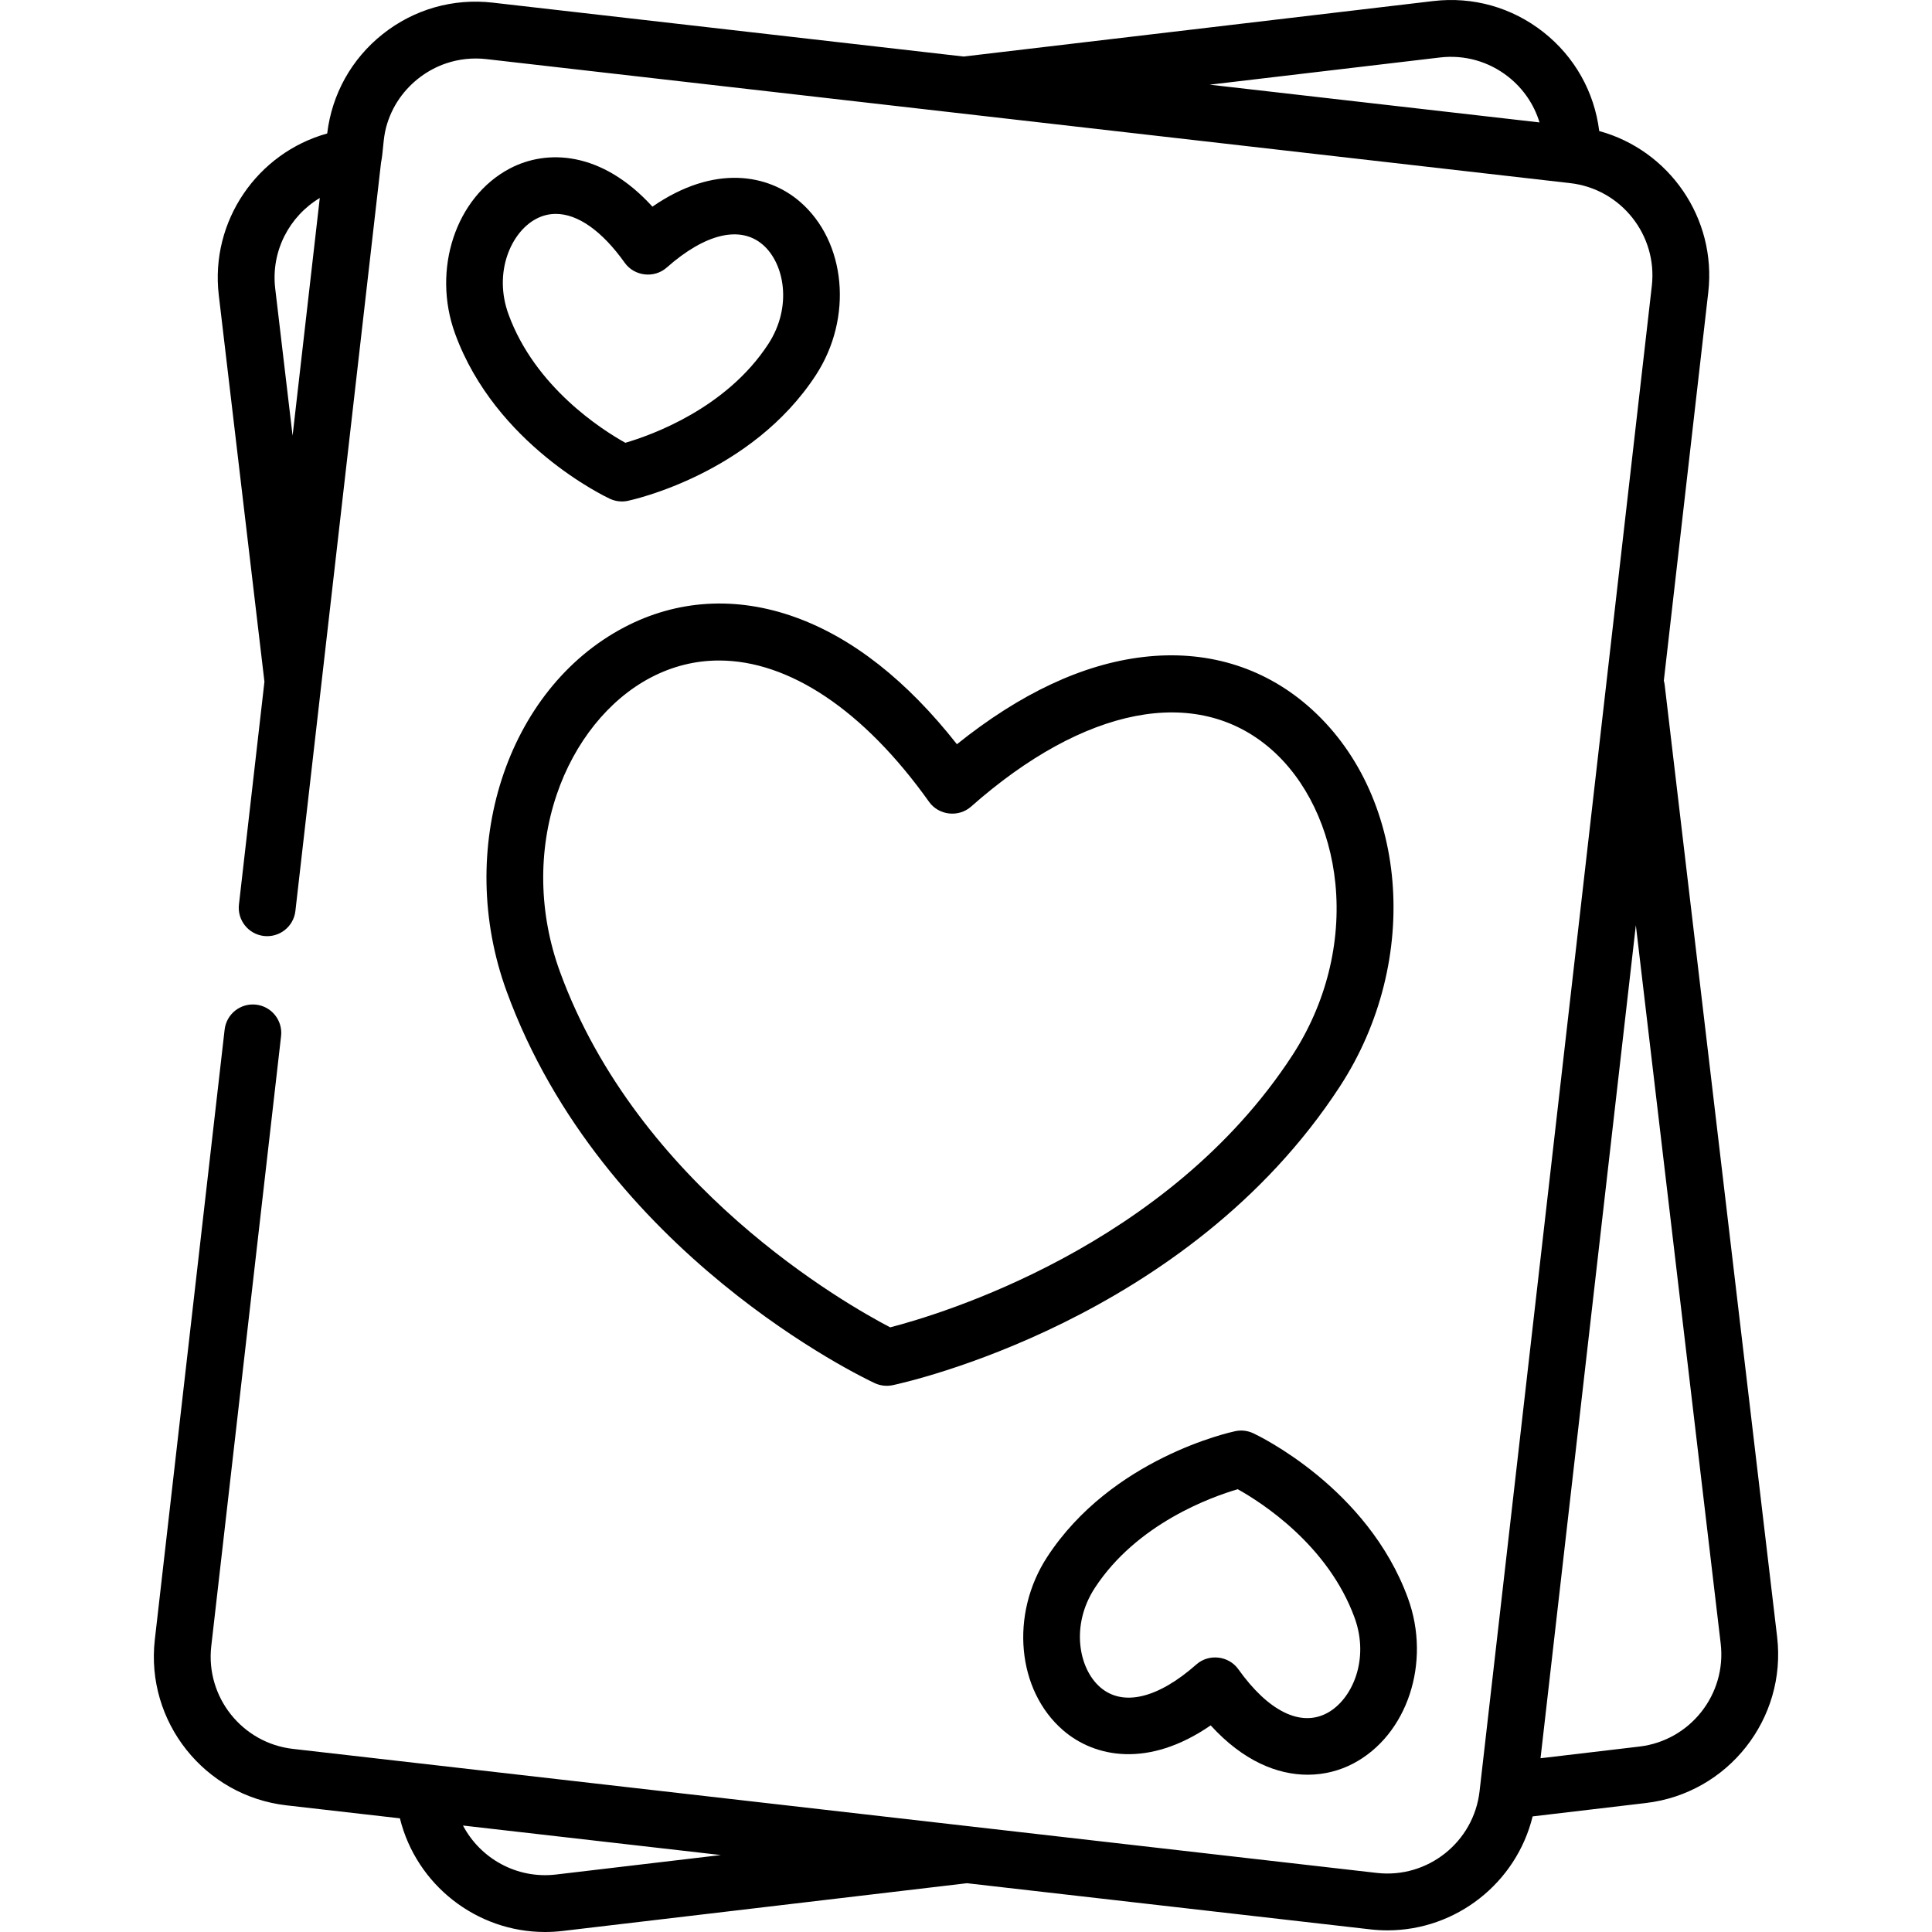
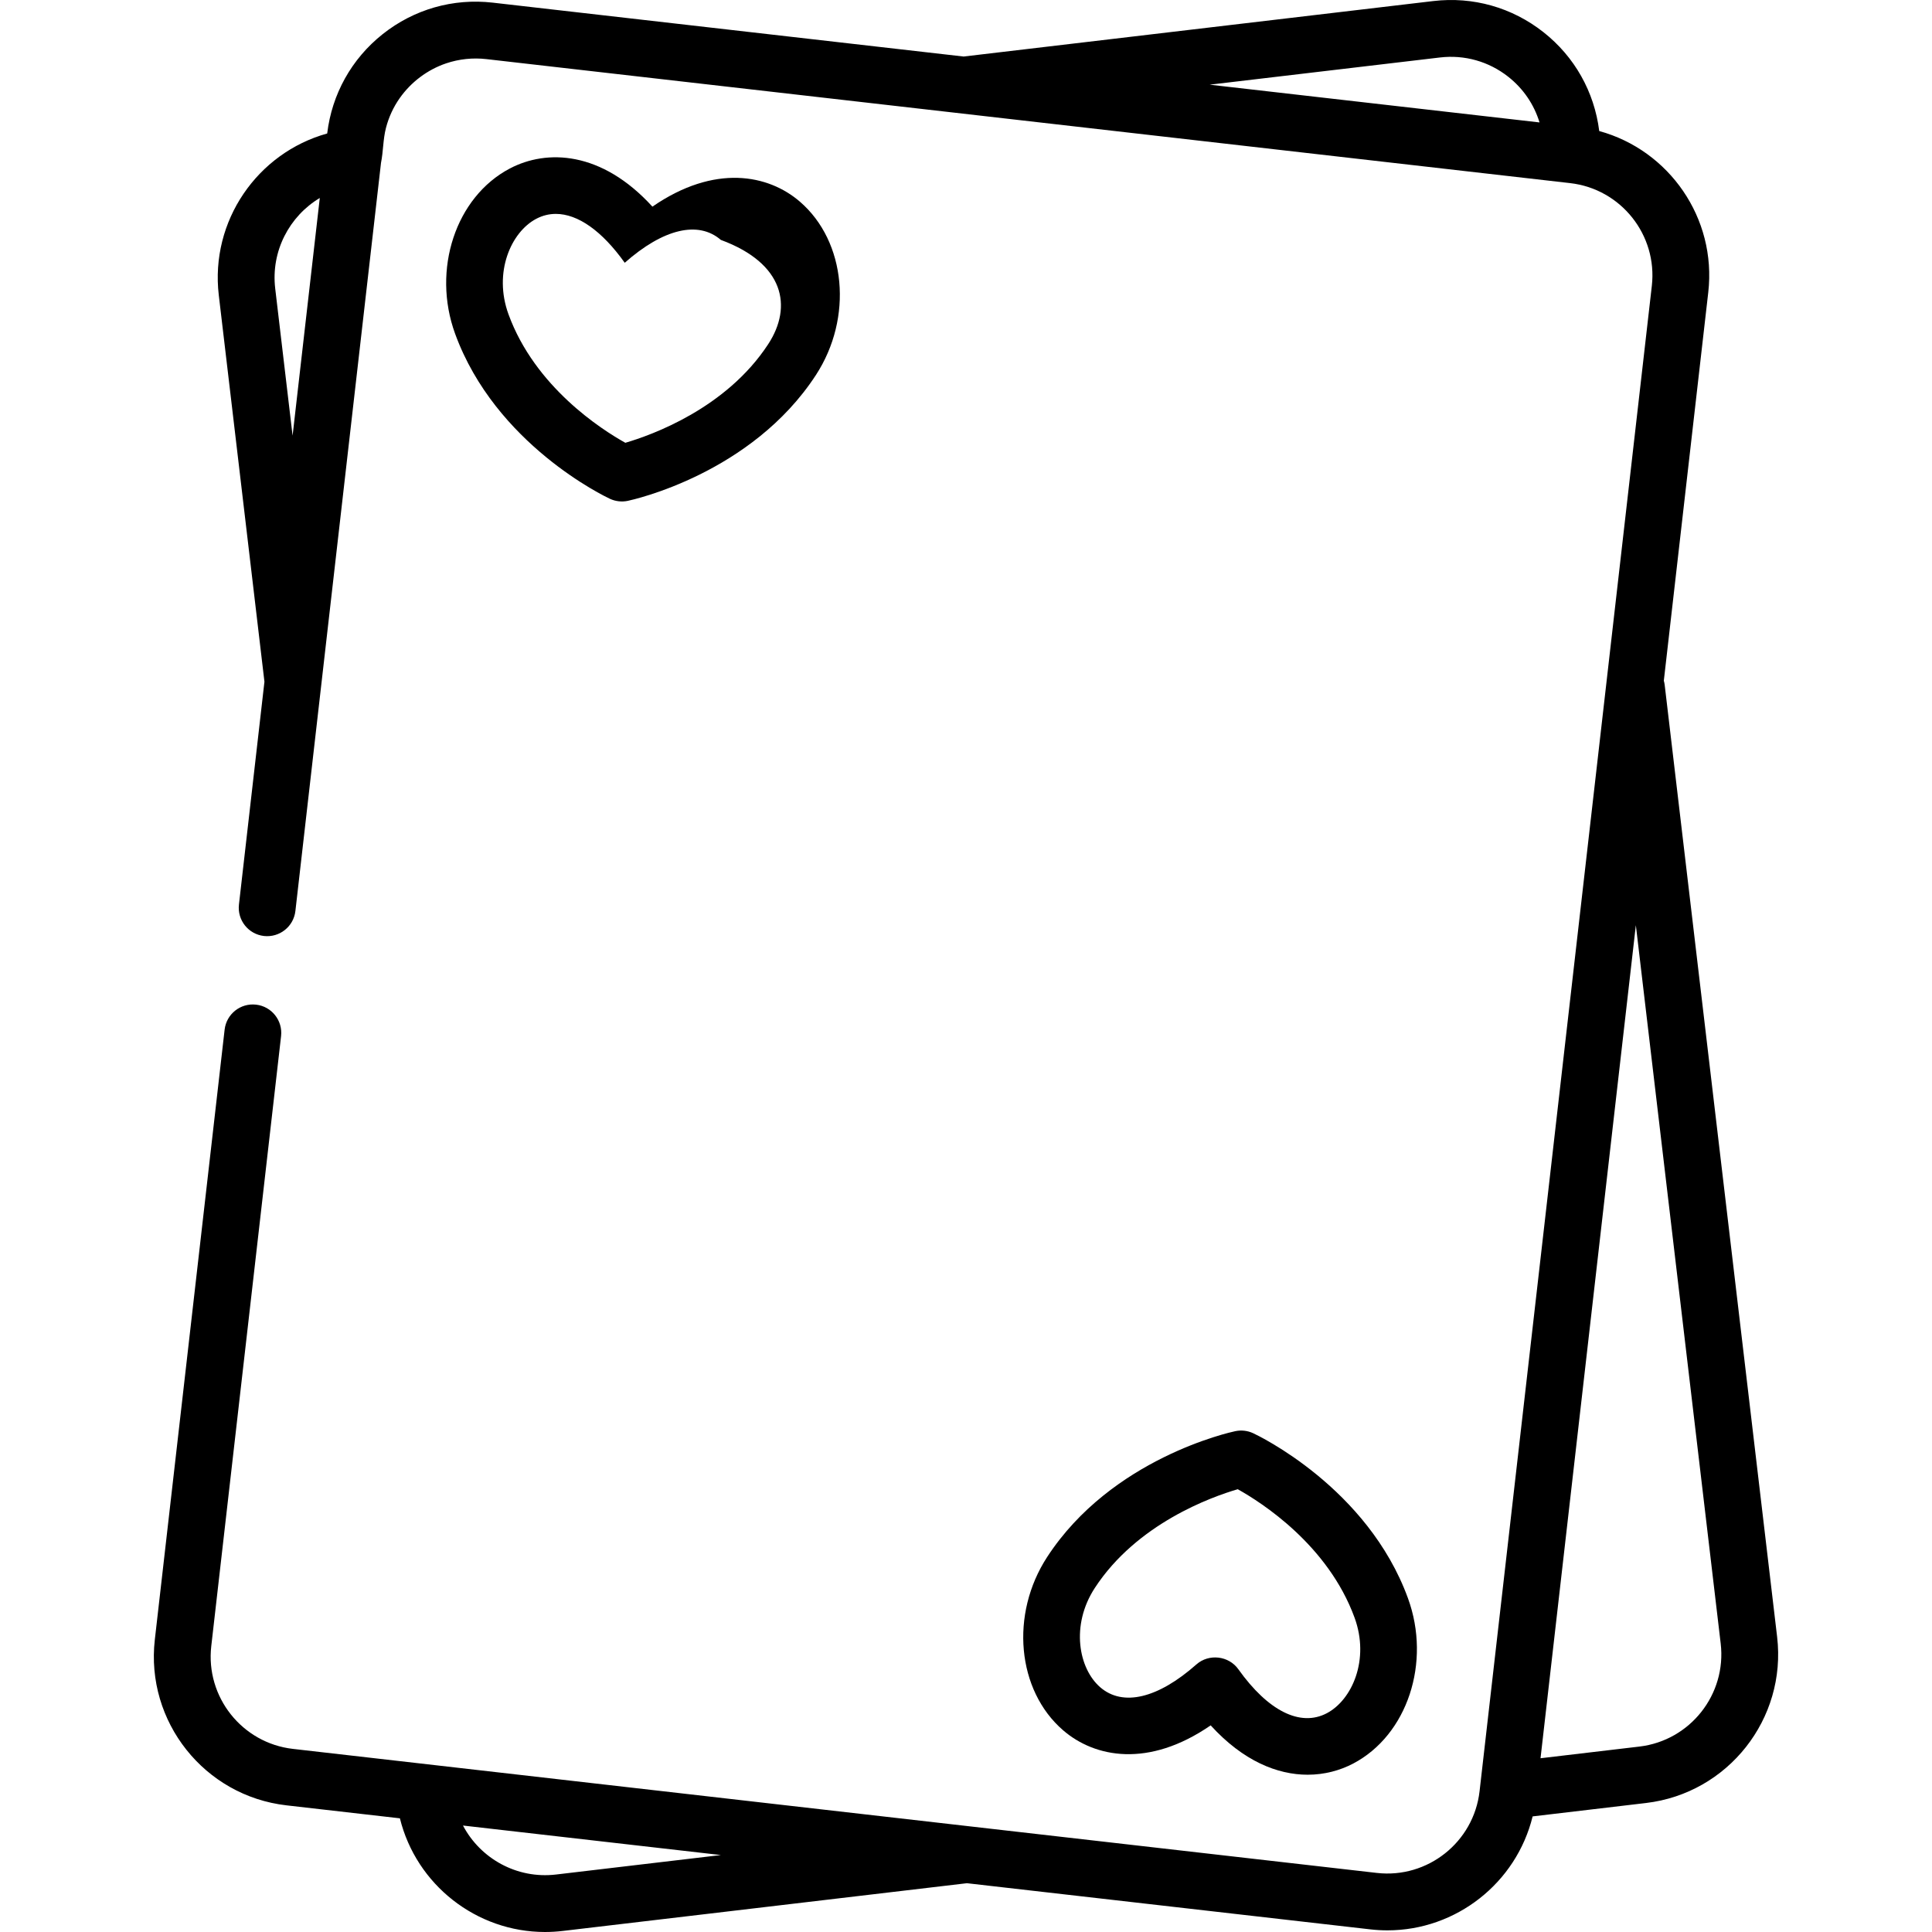
<svg xmlns="http://www.w3.org/2000/svg" version="1.1" id="Capa_1" x="0px" y="0px" viewBox="0 0 512.001 512.001" style="enable-background:new 0 0 512.001 512.001;" xml:space="preserve">
  <g>
    <g>
      <path d="M470.956,433.783L441.16,181.516c-0.045-0.386-0.128-0.758-0.229-1.122l11.777-102.92 c2.25-19.667-10.366-37.67-28.893-42.747c-1.302-10.404-6.54-19.701-14.783-26.202c-8.315-6.558-18.684-9.489-29.207-8.245 l-124.459,14.7L130.582,0.701c-10.519-1.202-20.885,1.762-29.176,8.351C93.17,15.597,87.961,24.938,86.71,35.374 c-18.504,5.148-31.05,23.193-28.73,42.849L70.079,180.66l-6.757,59.052c-0.473,4.131,2.493,7.863,6.625,8.336 c4.131,0.464,7.863-2.493,8.336-6.625L100.97,43.162c0.619-3.064,0.524-6.202,1.31-9.246c0.727-2.818,1.952-5.494,3.624-7.876 c3.005-4.282,7.377-7.578,12.336-9.253c3.405-1.149,7.061-1.534,10.632-1.126L416.112,48.53 c13.474,1.542,23.181,13.758,21.64,27.232l-45.651,398.942c-1.542,13.474-13.761,23.186-27.232,21.64L77.628,463.475 c-13.474-1.542-23.181-13.758-21.64-27.232l18.5-161.665c0.473-4.131-2.493-7.863-6.625-8.336 c-4.133-0.473-7.863,2.493-8.336,6.624L41.029,434.532c-2.486,21.724,13.166,41.418,34.888,43.903l30.06,3.44 c4.349,17.616,20.286,30.126,38.453,30.126c1.546,0,3.11-0.091,4.681-0.276l107.135-12.654l106.91,12.234 c1.525,0.175,3.037,0.26,4.536,0.26c18.202-0.001,34.152-12.558,38.473-30.199l30.063-3.552 C457.94,475.248,473.52,455.496,470.956,433.783z M77.541,115.456l-4.607-39c-1.171-9.913,3.76-19.161,11.814-23.989 L77.541,115.456z M320.573,22.441l61.02-7.207c6.523-0.769,12.957,1.046,18.116,5.114c3.985,3.143,6.833,7.342,8.282,12.097 L320.573,22.441z M147.344,496.77c-10.391,1.227-20.044-4.242-24.65-12.983l68.348,7.821L147.344,496.77z M434.461,462.859 l-26.205,3.095l25.262-220.768l22.484,190.364C457.592,449.016,447.929,461.267,434.461,462.859z" />
    </g>
  </g>
  <g>
    <g>
-       <path d="M346.514,186.99c-12.012-10.369-27.078-14.823-43.574-12.875c-16.007,1.889-32.578,9.657-49.346,23.115 c-13.293-16.898-27.682-28.21-42.849-33.666c-15.626-5.623-31.313-4.691-45.357,2.699c-31.195,16.411-44.875,58.757-31.144,96.406 c25.388,69.613,94.641,102.516,97.578,103.883c1.469,0.684,3.146,0.874,4.731,0.541c3.168-0.669,78.066-17.078,118.521-79.156 C376.956,254.366,373.195,210.023,346.514,186.99z M342.46,279.719c-33.076,50.753-93.618,68.706-106.549,72.042 c-11.858-6.178-66.767-37.344-87.521-94.249c-5.604-15.365-5.906-32.038-0.85-46.952c4.69-13.837,13.75-25.126,24.859-30.97 c5.804-3.053,11.902-4.547,18.156-4.547c18.47,0,38.272,13.041,55.658,37.454c2.556,3.59,7.818,4.191,11.12,1.273 c30.056-26.576,59.715-32.323,79.34-15.381c9.501,8.203,15.778,21.245,17.22,35.785 C355.45,249.843,351.389,266.018,342.46,279.719z" />
-     </g>
+       </g>
  </g>
  <g>
    <g>
-       <path d="M211.992,53.451c-8.341-7.201-22.586-10.072-39.094,1.312c-13.509-14.818-28.037-15.241-37.789-10.109 c-14.335,7.542-20.705,26.779-14.499,43.794c10.701,29.343,39.798,43.168,41.031,43.742c1.469,0.684,3.146,0.874,4.731,0.541 c1.33-0.281,32.798-7.175,49.851-33.342C226.112,84.214,224.252,64.036,211.992,53.451z M203.607,91.168 c-11.141,17.093-30.971,24.157-37.886,26.177c-6.293-3.51-23.933-14.773-30.966-34.056c-4.051-11.108,0.669-21.786,7.363-25.308 c1.652-0.868,3.389-1.296,5.183-1.296c5.811,0,12.225,4.48,18.259,12.954c2.555,3.586,7.82,4.194,11.12,1.273 c10.2-9.019,19.486-11.229,25.469-6.061C207.878,69.793,210.063,81.262,203.607,91.168z" />
+       <path d="M211.992,53.451c-8.341-7.201-22.586-10.072-39.094,1.312c-13.509-14.818-28.037-15.241-37.789-10.109 c-14.335,7.542-20.705,26.779-14.499,43.794c10.701,29.343,39.798,43.168,41.031,43.742c1.469,0.684,3.146,0.874,4.731,0.541 c1.33-0.281,32.798-7.175,49.851-33.342C226.112,84.214,224.252,64.036,211.992,53.451z M203.607,91.168 c-11.141,17.093-30.971,24.157-37.886,26.177c-6.293-3.51-23.933-14.773-30.966-34.056c-4.051-11.108,0.669-21.786,7.363-25.308 c1.652-0.868,3.389-1.296,5.183-1.296c5.811,0,12.225,4.48,18.259,12.954c10.2-9.019,19.486-11.229,25.469-6.061C207.878,69.793,210.063,81.262,203.607,91.168z" />
    </g>
  </g>
  <g>
    <g>
      <path d="M373.128,423.557c-10.701-29.343-39.798-43.168-41.031-43.742c-1.477-0.687-3.136-0.875-4.731-0.541 c-1.33,0.281-32.798,7.175-49.851,33.342c-9.89,15.173-8.03,35.352,4.231,45.938c8.343,7.202,22.589,10.068,39.095-1.312 c8.657,9.496,17.73,13.078,25.7,13.078c4.465,0,8.586-1.126,12.089-2.969C372.964,459.809,379.334,440.572,373.128,423.557z M351.617,454.025c-6.995,3.683-15.542-0.566-23.441-11.658c-2.554-3.588-7.819-4.192-11.12-1.273 c-10.2,9.02-19.486,11.231-25.47,6.061c-5.727-4.944-7.912-16.412-1.457-26.318c11.141-17.093,30.971-24.157,37.886-26.177 c6.293,3.51,23.934,14.773,30.966,34.056C363.032,439.824,358.313,450.502,351.617,454.025z" />
    </g>
  </g>
  <g> </g>
  <g> </g>
  <g> </g>
  <g> </g>
  <g> </g>
  <g> </g>
  <g> </g>
  <g> </g>
  <g> </g>
  <g> </g>
  <g> </g>
  <g> </g>
  <g> </g>
  <g> </g>
  <g> </g>
</svg>